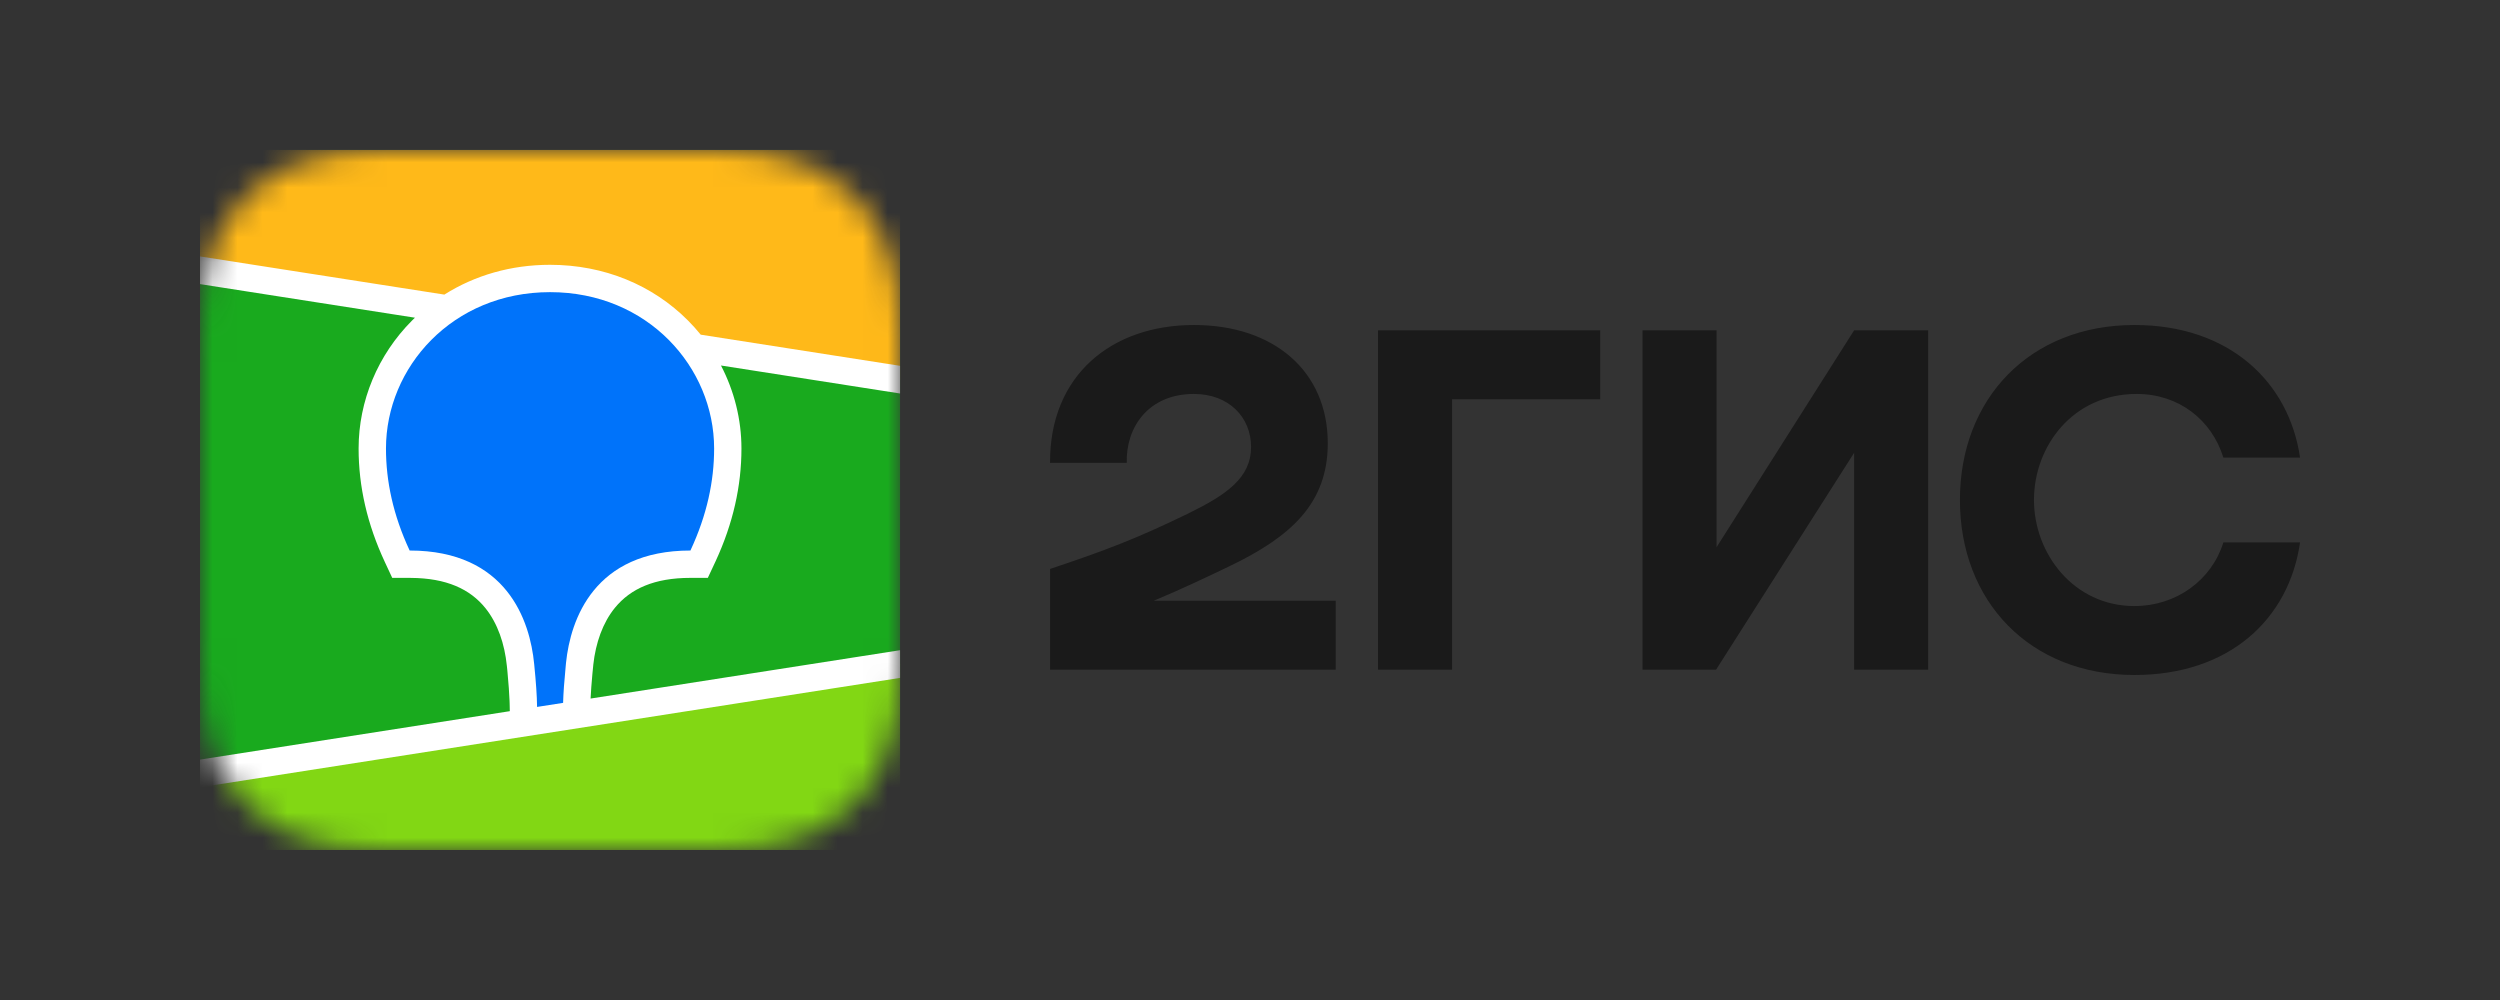
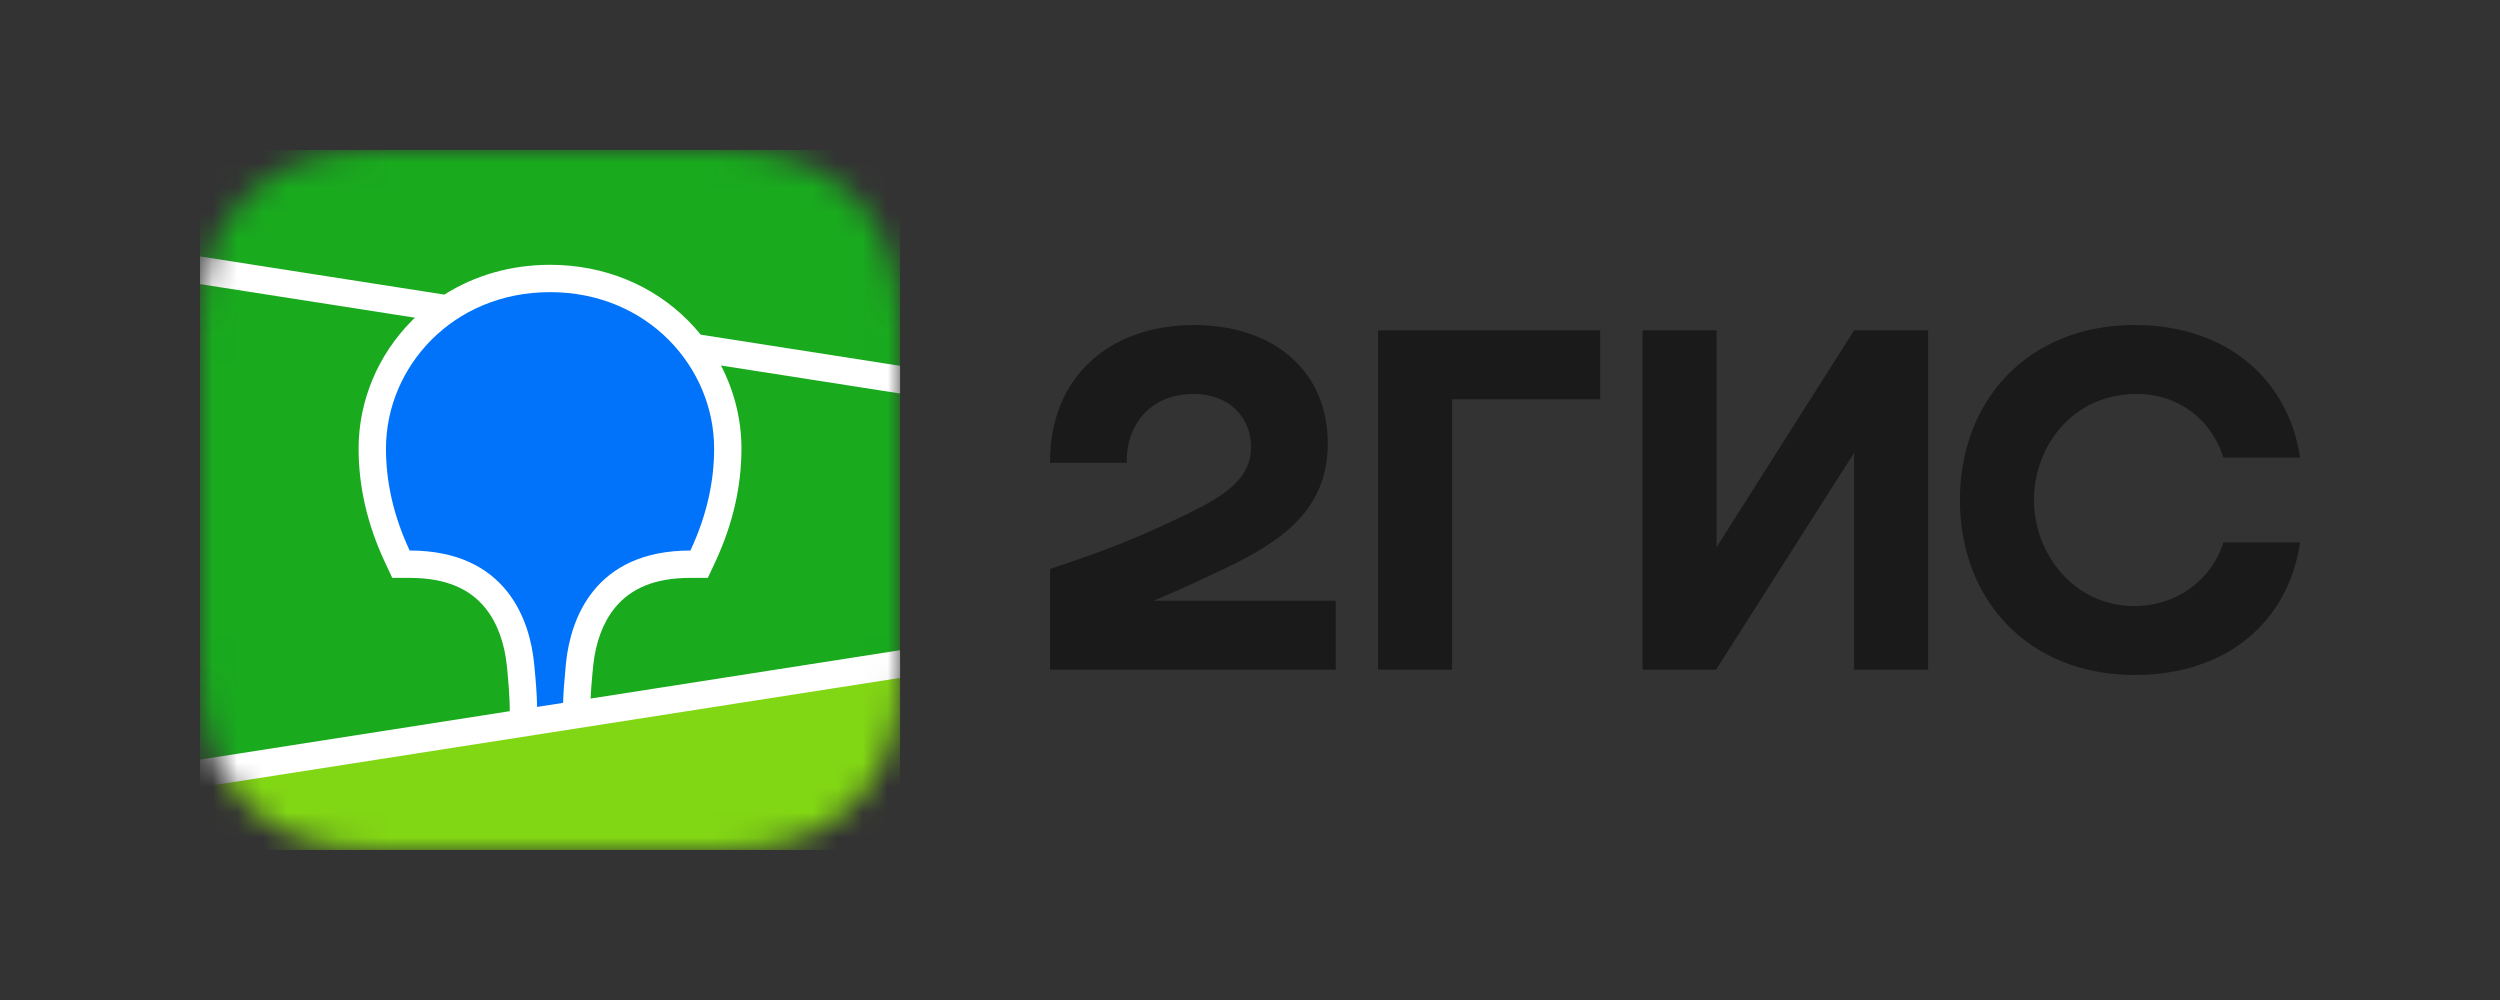
<svg xmlns="http://www.w3.org/2000/svg" width="100" height="40" viewBox="0 0 100 40" fill="none">
  <rect x="0" y="0" width="100" height="40" fill="#333333" stroke="none" />
  <mask id="mask0_12283_2367" style="mask-type:alpha" maskUnits="userSpaceOnUse" x="8" y="6" width="29" height="28">
    <path fill-rule="evenodd" clip-rule="evenodd" d="M14.959 6.012L16.157 6L28.619 6.005C28.808 6.007 28.926 6.009 29.043 6.012C29.661 6.029 30.284 6.065 30.895 6.173C31.516 6.283 32.093 6.463 32.656 6.747C33.209 7.025 33.716 7.389 34.155 7.824C34.595 8.258 34.963 8.758 35.244 9.306C35.532 9.863 35.713 10.434 35.825 11.047C35.934 11.651 35.971 12.267 35.987 12.878C35.995 13.158 35.999 13.438 36 13.719L36.002 14.218L36.002 25.28C36.002 25.613 36.002 25.946 36 26.279C35.999 26.56 35.995 26.84 35.987 27.12C35.971 27.73 35.934 28.347 35.825 28.951C35.713 29.564 35.532 30.135 35.244 30.692C34.963 31.239 34.595 31.74 34.155 32.174C33.716 32.608 33.209 32.972 32.656 33.251C32.093 33.534 31.516 33.714 30.895 33.824C30.284 33.933 29.661 33.969 29.043 33.986L27.182 34L15.383 33.993C15.194 33.991 15.077 33.989 14.959 33.986C14.341 33.969 13.718 33.933 13.107 33.824C12.487 33.714 11.91 33.534 11.347 33.251C10.793 32.972 10.286 32.608 9.847 32.174C9.408 31.74 9.04 31.239 8.758 30.692C8.471 30.135 8.289 29.564 8.178 28.951C8.068 28.347 8.032 27.73 8.015 27.12C8.007 26.84 8.004 26.56 8.002 26.279L8 25.779L8 14.718C8 14.385 8 14.051 8.002 13.719C8.004 13.438 8.007 13.158 8.015 12.878C8.032 12.267 8.068 11.651 8.178 11.047C8.289 10.434 8.471 9.863 8.758 9.306C9.04 8.758 9.408 8.258 9.847 7.824C10.286 7.389 10.793 7.025 11.347 6.747C11.91 6.463 12.487 6.283 13.107 6.173C13.718 6.065 14.341 6.029 14.959 6.012Z" fill="white" />
  </mask>
  <g mask="url(#mask0_12283_2367)">
    <path d="M36.002 5.998H8V34H36.002V5.998Z" fill="#19AA1E" />
-     <path fill-rule="evenodd" clip-rule="evenodd" d="M8 5.998H36.002V15.186L8 10.811V5.998Z" fill="#FFB919" />
    <path fill-rule="evenodd" clip-rule="evenodd" d="M8 30.937L36.002 26.562V34H8V30.937Z" fill="#82D714" />
    <path fill-rule="evenodd" clip-rule="evenodd" d="M8 10.257L17.774 11.784C18.991 11.014 20.439 10.592 22.001 10.592C24.165 10.592 26.109 11.402 27.524 12.825C27.703 13.004 27.871 13.192 28.029 13.387L36.002 14.633V15.74L28.839 14.62C29.371 15.642 29.658 16.779 29.658 17.941C29.658 19.441 29.322 20.937 28.629 22.439L28.608 22.484L28.313 23.115H27.616C26.178 23.115 25.224 23.546 24.6 24.308C24.11 24.907 23.827 25.714 23.731 26.595L23.729 26.622L23.715 26.763L23.709 26.824L23.697 26.944C23.661 27.337 23.636 27.671 23.624 27.942L36.002 26.008V27.116L8 31.491V30.384L20.392 28.447L20.387 28.199L20.385 28.129L20.384 28.093L20.382 28.037C20.371 27.736 20.343 27.35 20.299 26.881L20.291 26.793L20.275 26.639C20.186 25.754 19.907 24.936 19.419 24.328C18.802 23.561 17.856 23.124 16.429 23.116L16.386 23.115H15.689L15.395 22.484C14.687 20.967 14.344 19.456 14.344 17.941C14.344 16.035 15.117 14.192 16.478 12.825C16.517 12.785 16.557 12.746 16.597 12.708L8 11.364V10.257Z" fill="white" />
    <path fill-rule="evenodd" clip-rule="evenodd" d="M22.002 11.686C25.911 11.686 28.565 14.695 28.565 17.941C28.565 19.244 28.28 20.6 27.617 22.021C23.77 22.021 22.82 24.776 22.641 26.51L22.63 26.625C22.569 27.244 22.534 27.74 22.524 28.114L21.482 28.277L21.482 28.244C21.478 27.851 21.441 27.301 21.37 26.593L21.367 26.562C21.202 24.832 20.272 22.021 16.386 22.021C15.723 20.6 15.439 19.244 15.439 17.941C15.439 14.695 18.092 11.686 22.002 11.686Z" fill="#0073FA" />
  </g>
  <path fill-rule="evenodd" clip-rule="evenodd" d="M47.758 13C44.457 13 41.981 15.015 42.002 18.515H45.071C45.028 17.115 45.917 15.758 47.758 15.758C49.154 15.758 50.043 16.691 50.043 17.879C50.043 19.109 49.07 19.788 47.504 20.552C45.451 21.549 44.224 22.015 42.002 22.758V26.788H53.428V24.03H46.15C47.21 23.587 48.243 23.1 49.175 22.651C51.651 21.464 53.111 20.127 53.111 17.73C53.111 14.845 50.953 13 47.758 13ZM58.084 15.97H64.008V13.212H55.121V26.788H58.084V15.97ZM68.663 13.212H65.701V26.788H68.642L74.165 18.112V26.788H77.127V13.212H74.165L68.663 21.888V13.212ZM92.002 21.697H88.934C88.469 23.203 87.051 24.242 85.379 24.242C82.946 24.242 81.359 22.142 81.359 20C81.359 17.858 82.904 15.758 85.464 15.758C87.157 15.758 88.469 16.797 88.934 18.303H92.002C91.558 15.27 89.167 13 85.379 13C81.19 13 78.397 15.948 78.397 20C78.397 24.052 81.19 27 85.379 27C89.167 27 91.558 24.773 92.002 21.697Z" fill="#1A1A1A" />
</svg>